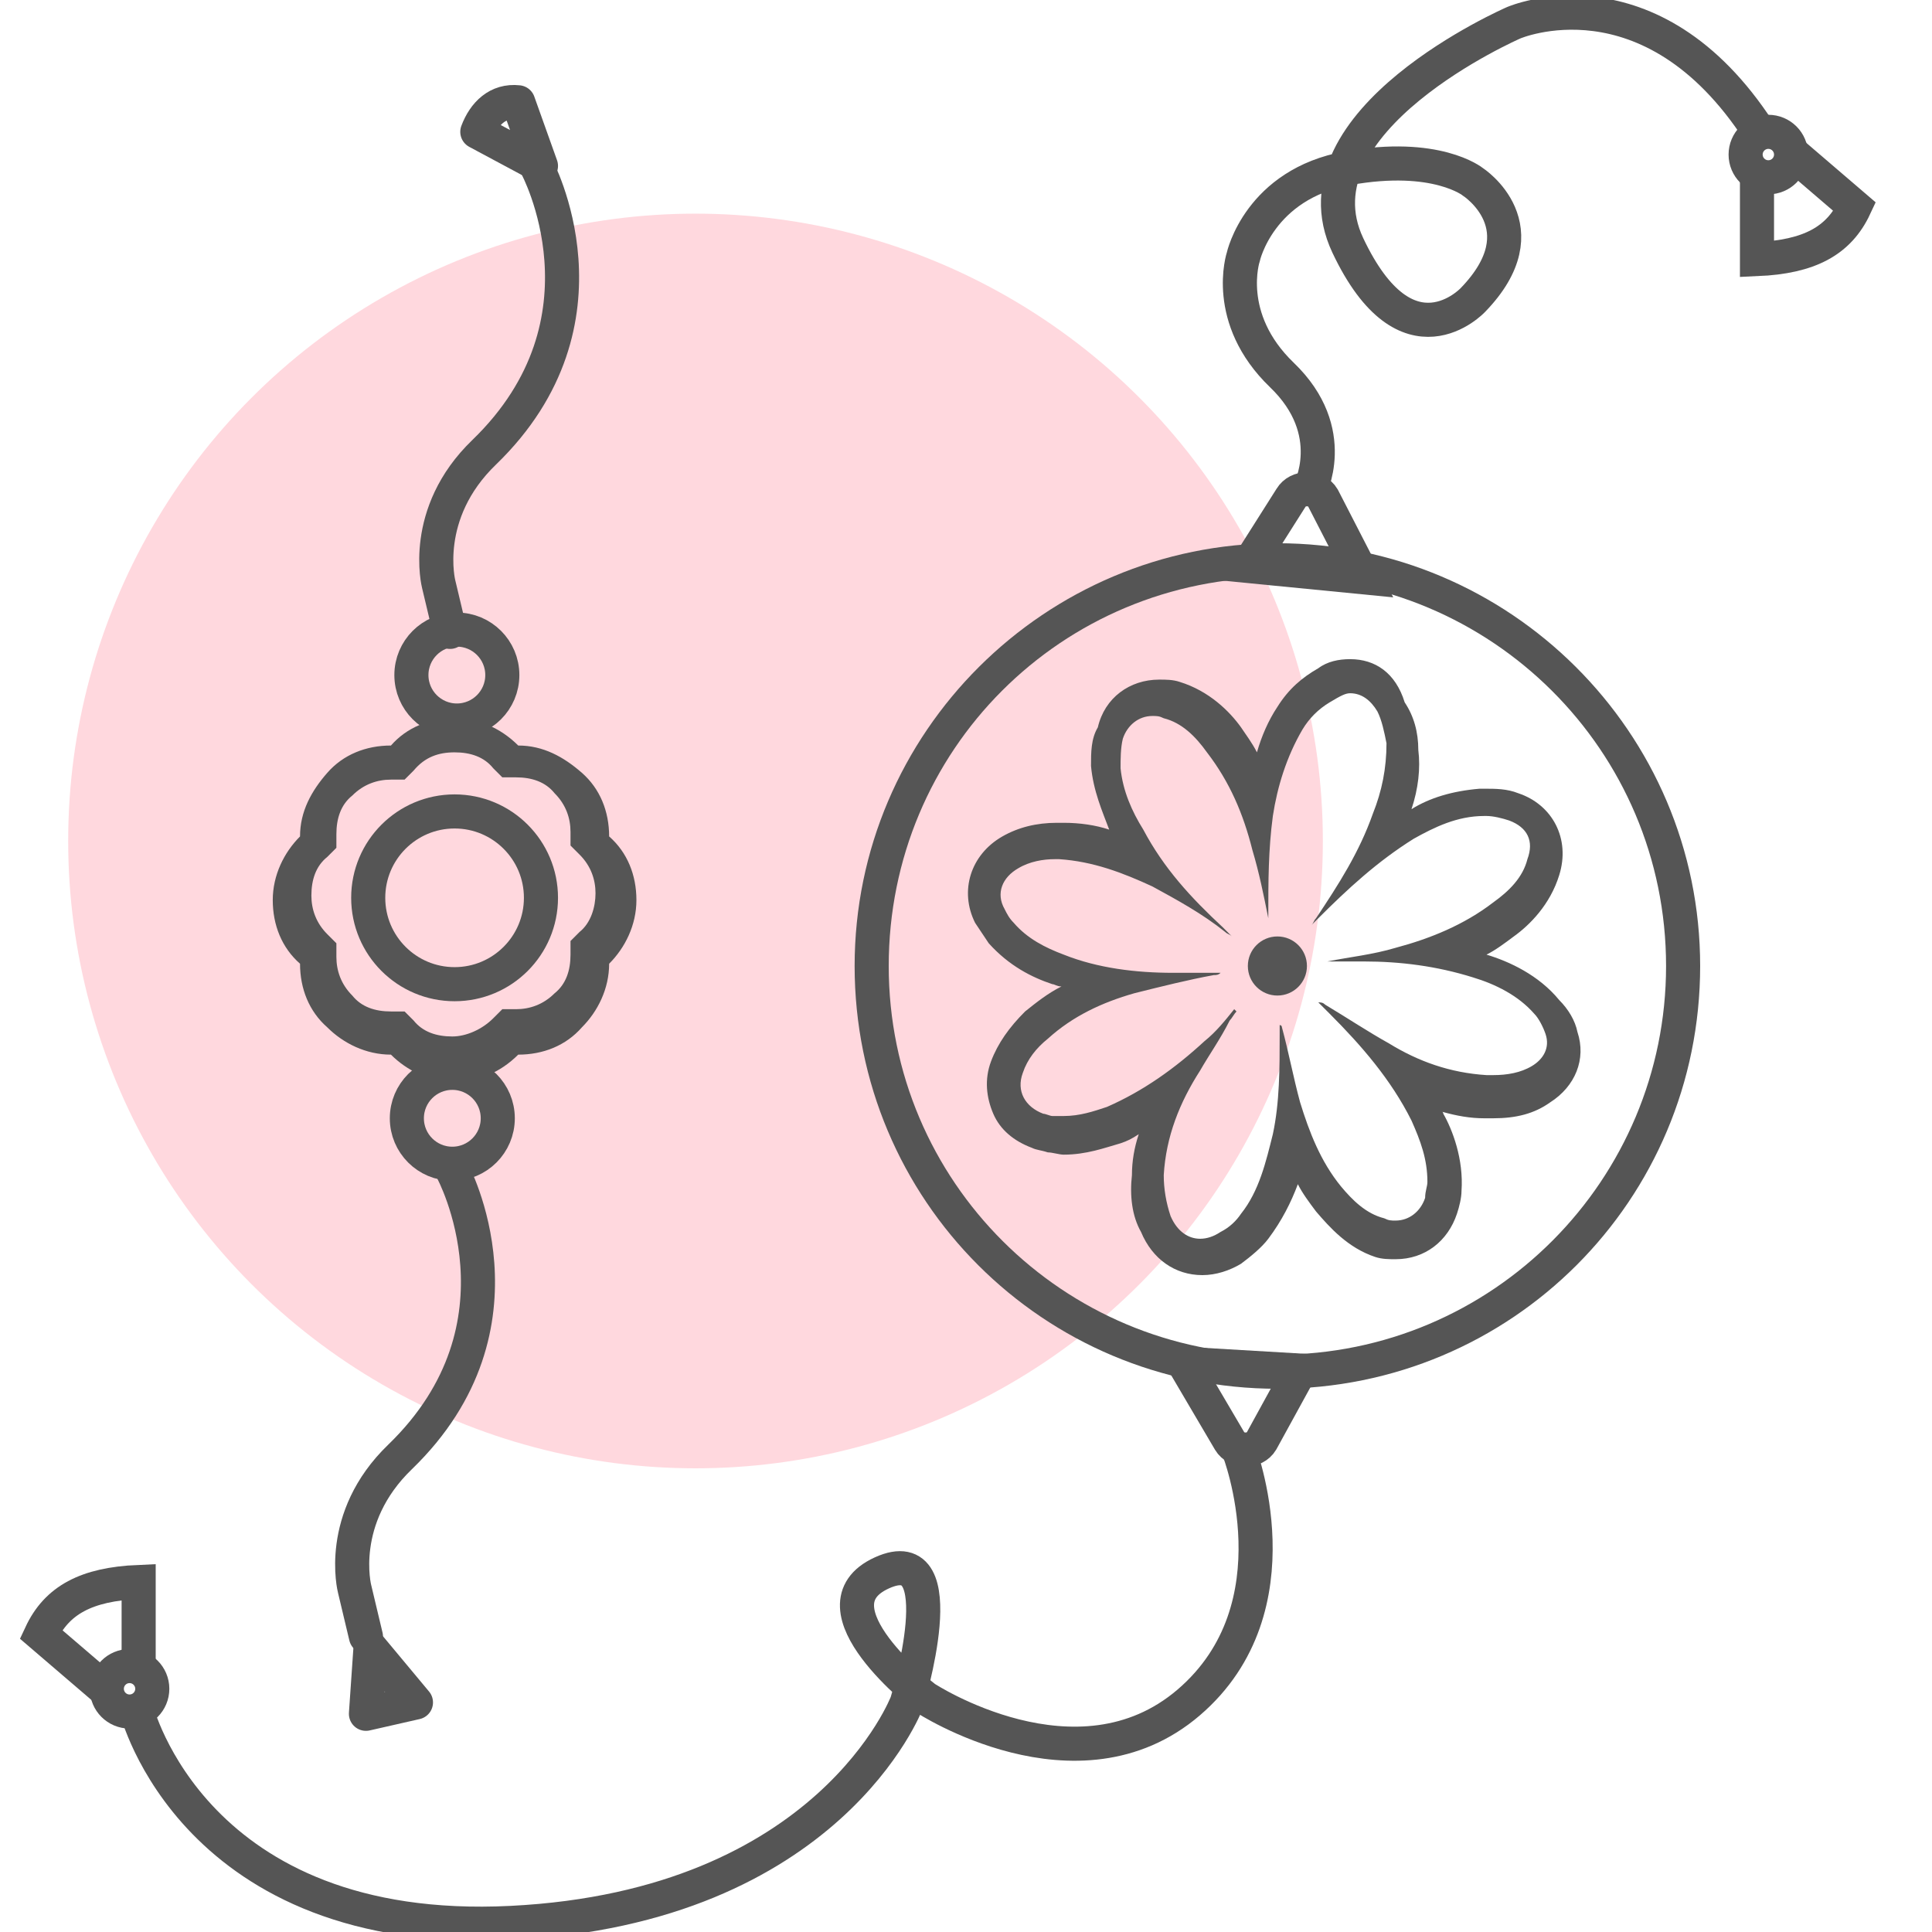
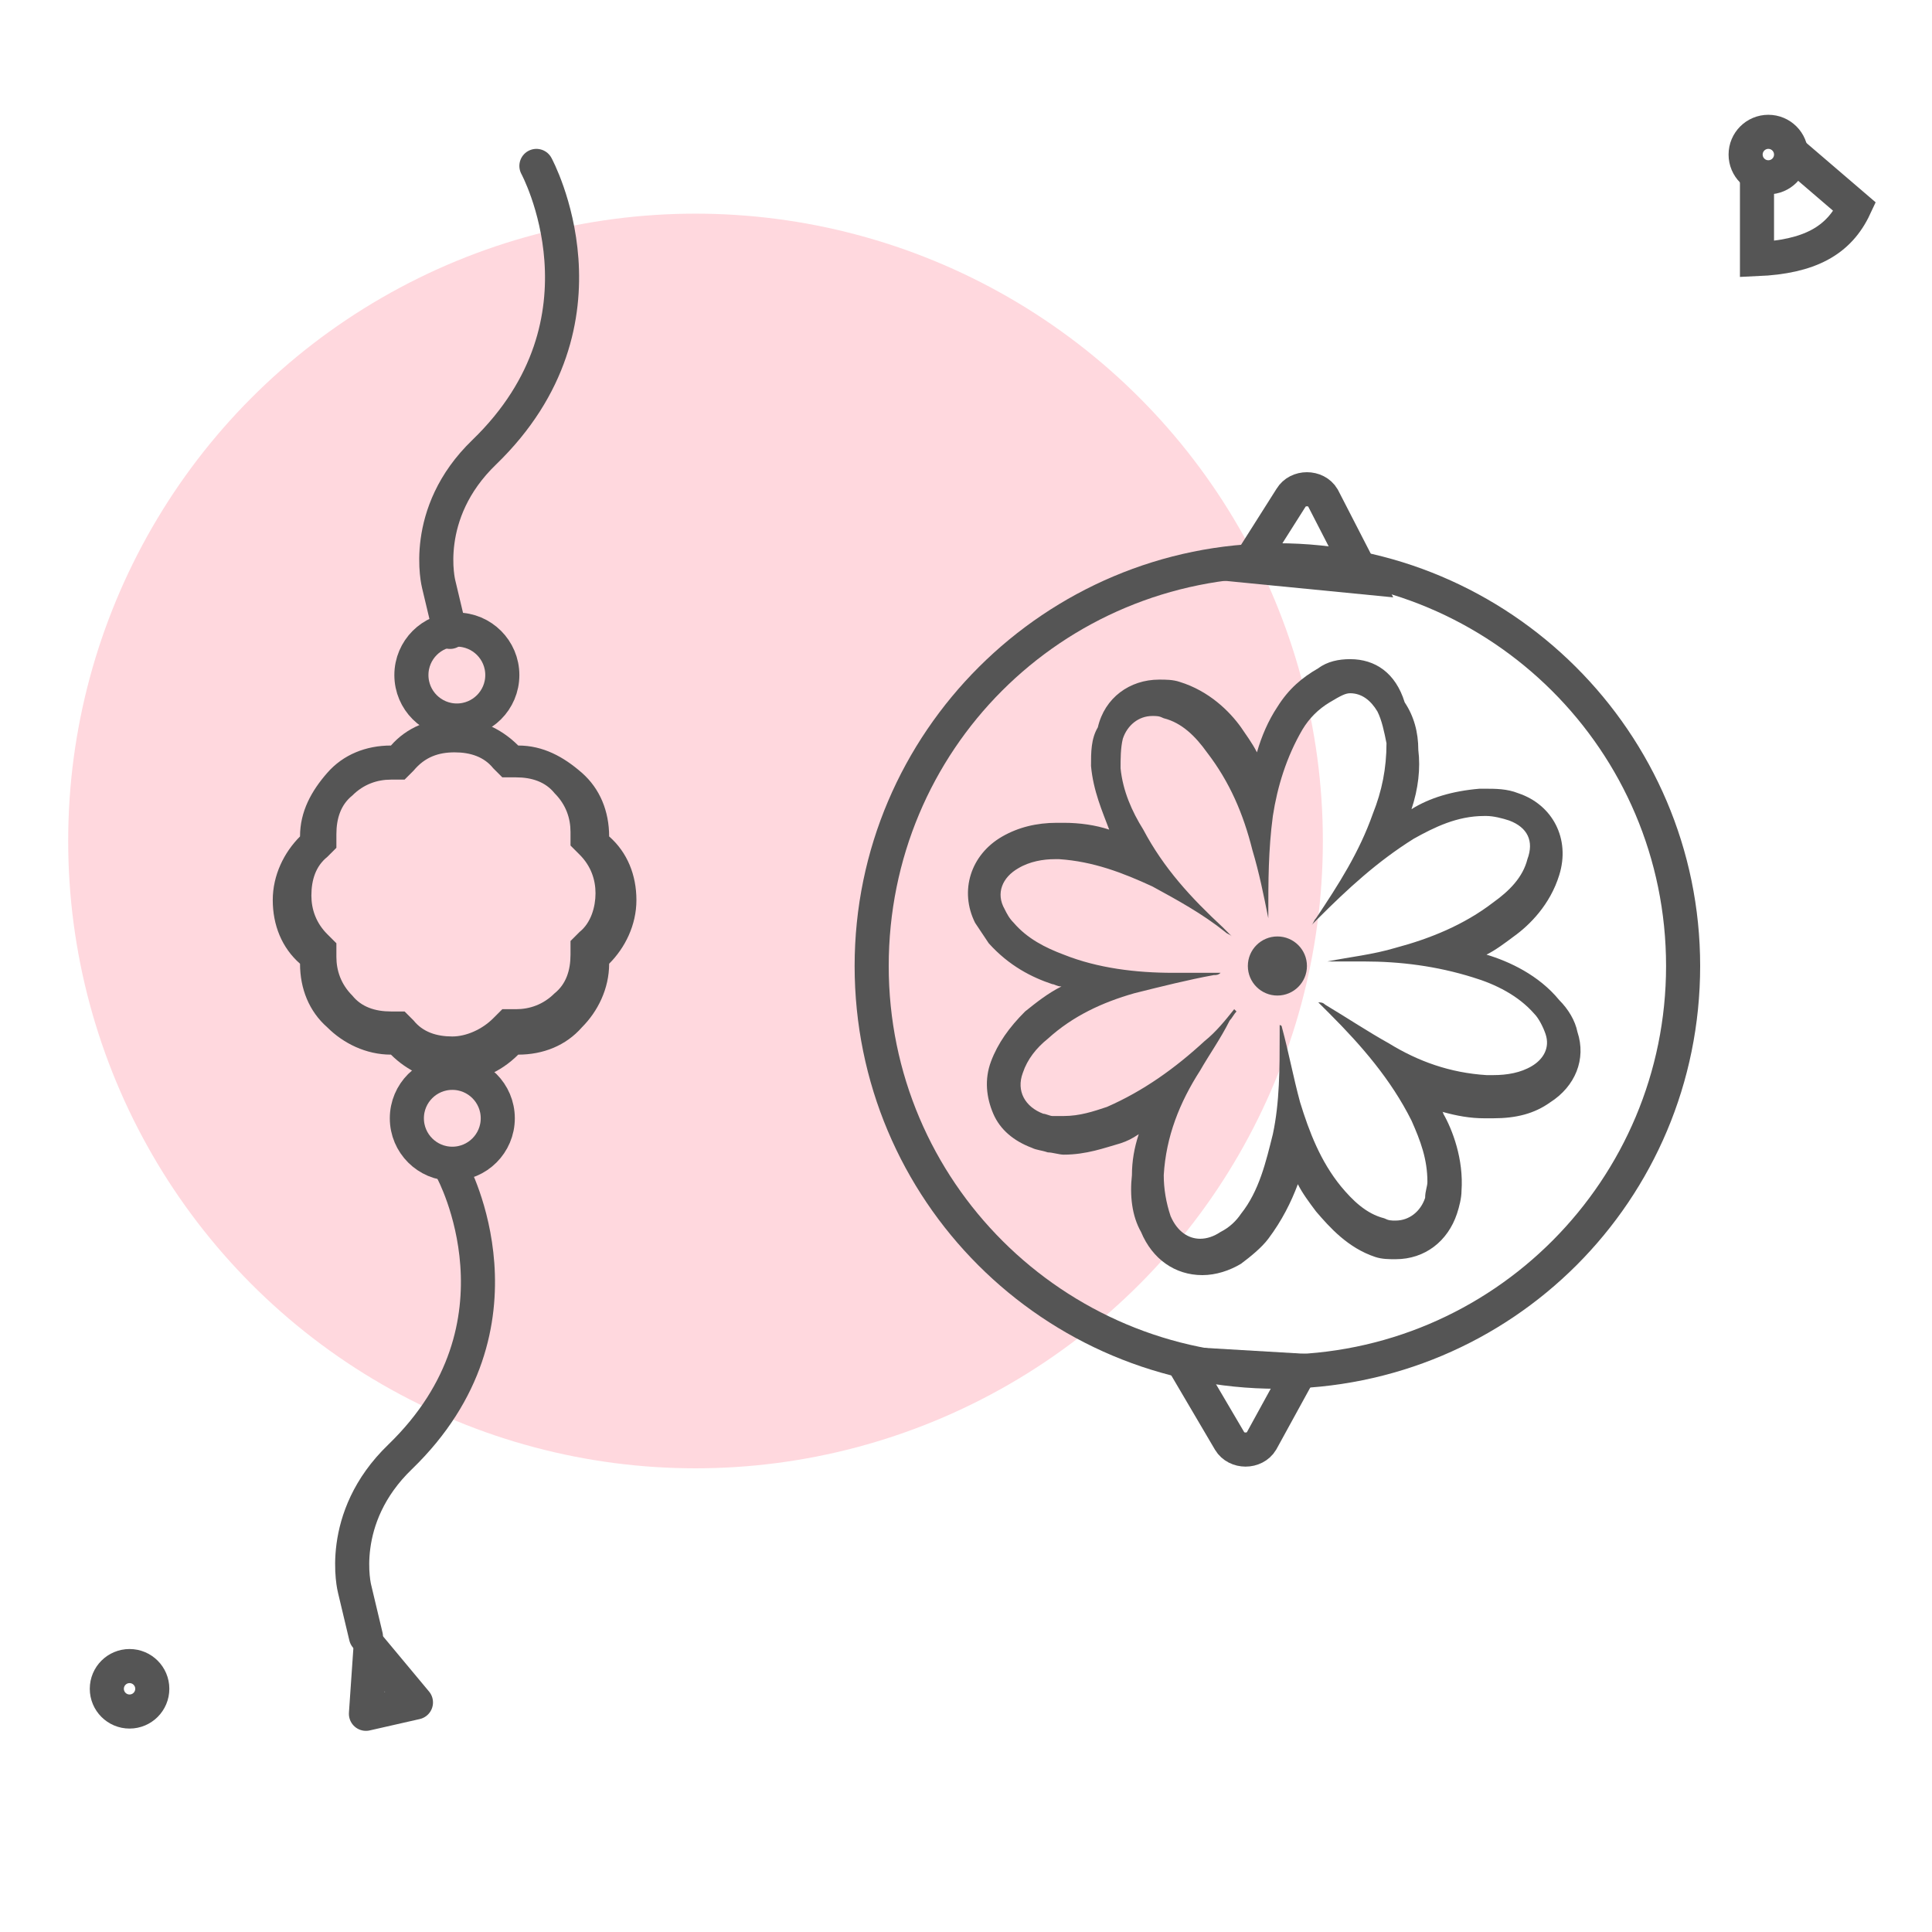
<svg xmlns="http://www.w3.org/2000/svg" version="1.1" x="0px" y="0px" width="85px" height="85px" viewBox="0 0 85 85" enable-background="new 0 0 85 85" xml:space="preserve">
  <g id="Layer_3">
</g>
  <g id="Layer_1">
</g>
  <g id="Layer_2">
    <circle opacity="0.2" fill="#FF3C5D" cx="30.6" cy="37" r="27.6" />
-     <path fill="none" stroke="#555555" stroke-width="1.5" stroke-miterlimit="10" d="M54.5,63.8c0,0,2.7,6.9-2.2,11.1   s-11.6-0.2-11.6-0.2s-5.2-4-1.9-5.5c3.3-1.5,1.1,5.7,1.1,5.7s-3.4,9-17.4,9.7S6,75.2,6,75.2" />
-     <path fill="none" stroke="#555555" stroke-width="1.5" stroke-miterlimit="10" d="M57.6,21.6c0,0,1.4-2.6-1.2-5.1   c-2.6-2.5-1.7-5.2-1.7-5.2s0.7-3.2,4.6-3.9s5.5,0.6,5.5,0.6s3.1,2,0,5.2c0,0-2.9,3.1-5.5-2.4s7.3-9.8,7.3-9.8s6-2.6,10.8,4.8" />
    <g>
      <g>
        <g>
          <path fill="#555555" d="M59.4,30.5c0.5,0,0.9,0.3,1.2,0.8c0.2,0.4,0.3,0.9,0.4,1.4c0,1.1-0.2,2.1-0.6,3.1      c-0.6,1.7-1.5,3.1-2.5,4.6c-0.1,0.1-0.1,0.2-0.2,0.3c0.1-0.1,0.2-0.2,0.3-0.3c1.3-1.3,2.6-2.5,4.2-3.5c0.9-0.5,1.9-1,3.1-1      c0,0,0.1,0,0.1,0c0.3,0,0.7,0.1,1,0.2c0.8,0.3,1.1,0.9,0.8,1.7c-0.2,0.8-0.8,1.4-1.5,1.9c-1.3,1-2.8,1.6-4.3,2      c-1,0.3-2,0.4-3,0.6c0,0-0.1,0-0.1,0c0.4,0,0.7,0,1.1,0c0.2,0,0.4,0,0.6,0c1.6,0,3.2,0.2,4.8,0.7c1,0.3,2,0.8,2.7,1.6      c0.2,0.2,0.4,0.6,0.5,0.9c0.2,0.6-0.1,1.1-0.6,1.4c-0.5,0.3-1.1,0.4-1.7,0.4c-0.1,0-0.2,0-0.3,0c-1.6-0.1-3-0.6-4.3-1.4      c-0.9-0.5-1.8-1.1-2.8-1.7c-0.1-0.1-0.2-0.1-0.3-0.1c0.2,0.2,0.3,0.3,0.5,0.5c1.4,1.4,2.7,2.9,3.6,4.7c0.4,0.9,0.7,1.7,0.7,2.7      c0,0.2-0.1,0.4-0.1,0.7c-0.2,0.6-0.7,1-1.3,1c-0.2,0-0.3,0-0.5-0.1c-0.8-0.2-1.4-0.8-1.9-1.4c-0.9-1.1-1.4-2.4-1.8-3.7      c-0.3-1.1-0.5-2.2-0.8-3.3c0,0,0-0.1-0.1-0.1c0,0.1,0,0.3,0,0.4c0,1.5,0,3-0.3,4.4c-0.3,1.2-0.6,2.5-1.4,3.5      c-0.2,0.3-0.5,0.6-0.9,0.8c-0.3,0.2-0.6,0.3-0.9,0.3c-0.5,0-1-0.3-1.3-1c-0.2-0.6-0.3-1.2-0.3-1.8c0.1-1.7,0.7-3.2,1.6-4.6      c0.4-0.7,0.9-1.4,1.3-2.2c0.1-0.1,0.2-0.3,0.3-0.4c0,0-0.1-0.1-0.1-0.1c-0.4,0.5-0.8,1-1.3,1.4c-1.3,1.2-2.7,2.2-4.3,2.9      c-0.6,0.2-1.2,0.4-1.9,0.4c-0.2,0-0.3,0-0.5,0c-0.1,0-0.3-0.1-0.4-0.1c-0.8-0.3-1.2-1-0.9-1.8c0.2-0.6,0.6-1.1,1.1-1.5      c1.1-1,2.4-1.6,3.8-2c1.2-0.3,2.4-0.6,3.5-0.8c0.1,0,0.2,0,0.3-0.1c-0.4,0-0.9,0-1.3,0c-0.3,0-0.5,0-0.8,0      c-1.6,0-3.3-0.2-4.8-0.8c-0.8-0.3-1.6-0.7-2.2-1.4c-0.2-0.2-0.3-0.4-0.4-0.6c-0.4-0.7-0.1-1.4,0.6-1.8c0.5-0.3,1.1-0.4,1.6-0.4      c0.1,0,0.2,0,0.2,0c1.5,0.1,2.8,0.6,4.1,1.2c1.1,0.6,2.2,1.2,3.2,2c0.1,0.1,0.2,0.1,0.3,0.2c-0.1-0.1-0.3-0.3-0.4-0.4      c-1.4-1.3-2.6-2.6-3.5-4.3c-0.5-0.8-0.9-1.7-1-2.7c0-0.4,0-0.9,0.1-1.3c0.2-0.6,0.7-1,1.3-1c0.2,0,0.3,0,0.5,0.1      c0.8,0.2,1.4,0.8,1.9,1.5c1,1.3,1.6,2.7,2,4.3c0.3,1,0.5,2,0.7,3c0-0.1,0-0.2,0-0.2c0-1.4,0-2.8,0.2-4.3      c0.2-1.3,0.6-2.6,1.3-3.8c0.3-0.5,0.7-0.9,1.2-1.2C59,30.6,59.2,30.5,59.4,30.5 M59.4,29c-0.5,0-1,0.1-1.4,0.4      c-0.7,0.4-1.3,0.9-1.8,1.7c-0.4,0.6-0.7,1.3-0.9,2c-0.2-0.4-0.5-0.8-0.7-1.1c-0.5-0.7-1.4-1.6-2.7-2c-0.3-0.1-0.6-0.1-0.9-0.1      c-1.3,0-2.4,0.8-2.7,2.1C48,32.5,48,33.1,48,33.7c0.1,1.1,0.5,2,0.8,2.8c-0.6-0.2-1.3-0.3-2-0.3c-0.1,0-0.2,0-0.3,0      c-0.9,0-1.7,0.2-2.4,0.6c-1.4,0.8-1.9,2.4-1.2,3.8c0.2,0.3,0.4,0.6,0.6,0.9c0.9,1,1.9,1.5,2.8,1.8c0.1,0,0.2,0.1,0.4,0.1      c-0.6,0.3-1.1,0.7-1.6,1.1c-0.7,0.7-1.2,1.4-1.5,2.2c-0.3,0.8-0.2,1.6,0.1,2.3c0.3,0.7,0.9,1.2,1.7,1.5c0.2,0.1,0.4,0.1,0.7,0.2      c0.2,0,0.5,0.1,0.7,0.1c1,0,1.8-0.3,2.5-0.5c0.3-0.1,0.5-0.2,0.8-0.4c-0.2,0.6-0.3,1.2-0.3,1.8c-0.1,0.9,0,1.8,0.4,2.5      c0.5,1.2,1.5,1.9,2.7,1.9c0.6,0,1.2-0.2,1.7-0.5c0.4-0.3,0.9-0.7,1.2-1.1c0.6-0.8,1-1.6,1.3-2.4c0.2,0.4,0.5,0.8,0.8,1.2      c0.6,0.7,1.4,1.6,2.6,2c0.3,0.1,0.6,0.1,0.9,0.1c1.3,0,2.3-0.8,2.7-2c0.1-0.3,0.2-0.7,0.2-1c0.1-1.4-0.4-2.7-0.8-3.4      c0,0,0-0.1-0.1-0.1c0.7,0.2,1.3,0.3,1.9,0.3c0.1,0,0.3,0,0.4,0c1,0,1.8-0.2,2.5-0.7c1.1-0.7,1.6-1.9,1.2-3.1      c-0.1-0.5-0.4-1-0.8-1.4c-0.9-1.1-2.2-1.7-3.2-2c0.4-0.2,0.8-0.5,1.2-0.8c0.7-0.5,1.6-1.4,2-2.7c0.5-1.6-0.3-3.1-1.8-3.6      c-0.5-0.2-1-0.2-1.5-0.2c-0.1,0-0.1,0-0.2,0c-1.2,0.1-2.2,0.4-3,0.9c0.3-0.9,0.4-1.8,0.3-2.6c0-0.8-0.2-1.5-0.6-2.1      C61.4,29.6,60.5,29,59.4,29L59.4,29z" />
        </g>
        <g>
          <circle fill="#555555" cx="56.2" cy="42.5" r="1.3" />
        </g>
        <g>
          <path fill="#555555" d="M56.2,25.4c9.4,0,17.1,7.6,17.1,17.1c0,9.4-7.6,17.1-17.1,17.1c-9.4,0-17.1-7.6-17.1-17.1      C39.1,33,46.7,25.4,56.2,25.4 M56.2,23.9c-10.2,0-18.6,8.3-18.6,18.6s8.3,18.6,18.6,18.6s18.6-8.3,18.6-18.6      S66.4,23.9,56.2,23.9L56.2,23.9z" />
        </g>
      </g>
      <path fill="none" stroke="#555555" stroke-width="1.5" stroke-miterlimit="10" d="M54.9,24.9l1.9-3c0.3-0.5,1.1-0.5,1.4,0l1.8,3.5    L54.9,24.9z" />
      <path fill="none" stroke="#555555" stroke-width="1.5" stroke-miterlimit="10" d="M57.2,60.3l-1.7,3.1c-0.3,0.5-1.1,0.5-1.4,0    l-2-3.4L57.2,60.3z" />
    </g>
    <g>
      <circle fill="none" stroke="#555555" stroke-width="1.5" stroke-miterlimit="10" cx="77.8" cy="6.8" r="1" />
      <path fill="none" stroke="#555555" stroke-width="1.5" stroke-miterlimit="10" d="M77.3,7.7l0,3.7c2.3-0.1,3.6-0.8,4.3-2.3    l-2.8-2.4" />
    </g>
    <g>
      <circle fill="none" stroke="#555555" stroke-width="1.5" stroke-miterlimit="10" cx="5.7" cy="74.3" r="1" />
-       <path fill="none" stroke="#555555" stroke-width="1.5" stroke-miterlimit="10" d="M6.1,73.3l0-3.7c-2.3,0.1-3.6,0.8-4.3,2.3    l2.8,2.4" />
    </g>
    <g>
      <g>
        <path fill="#555555" d="M20,33.1c0.7,0,1.3,0.2,1.7,0.7l0.4,0.4h0.6c0.7,0,1.3,0.2,1.7,0.7c0.5,0.5,0.7,1.1,0.7,1.7v0.6l0.4,0.4     c0.5,0.5,0.7,1.1,0.7,1.7s-0.2,1.3-0.7,1.7l-0.4,0.4v0.6c0,0.7-0.2,1.3-0.7,1.7c-0.5,0.5-1.1,0.7-1.7,0.7h-0.6l-0.4,0.4     c-0.5,0.5-1.2,0.8-1.8,0.8c-0.7,0-1.3-0.2-1.7-0.7l-0.4-0.4h-0.6c-0.7,0-1.3-0.2-1.7-0.7c-0.5-0.5-0.7-1.1-0.7-1.7v-0.6l-0.4-0.4     c-0.5-0.5-0.7-1.1-0.7-1.7c0-0.7,0.2-1.3,0.7-1.7l0.4-0.4v-0.6c0-0.7,0.2-1.3,0.7-1.7c0.5-0.5,1.1-0.7,1.7-0.7h0.6l0.4-0.4     C18.7,33.3,19.3,33.1,20,33.1 M20,31.6c-1.1,0-2.1,0.4-2.8,1.2c-1.1,0-2.1,0.4-2.8,1.2s-1.2,1.7-1.2,2.8     c-0.7,0.7-1.2,1.7-1.2,2.8c0,1.1,0.4,2.1,1.2,2.8c0,1.1,0.4,2.1,1.2,2.8c0.7,0.7,1.7,1.2,2.8,1.2c0.7,0.7,1.7,1.2,2.8,1.2     c1,0,2-0.4,2.8-1.2c1.1,0,2.1-0.4,2.8-1.2c0.7-0.7,1.2-1.7,1.2-2.8c0.7-0.7,1.2-1.7,1.2-2.8c0-1.1-0.4-2.1-1.2-2.8     c0-1.1-0.4-2.1-1.2-2.8s-1.7-1.2-2.8-1.2C22,32,21,31.6,20,31.6L20,31.6z" />
      </g>
      <path fill="none" stroke="#555555" stroke-width="1.5" stroke-linecap="round" stroke-linejoin="round" stroke-miterlimit="10" d="    M23.6,7.3c0,0,3.7,6.8-2.3,12.6c-2.8,2.7-2,5.8-2,5.8l0.5,2.1" />
      <path fill="none" stroke="#555555" stroke-width="1.5" stroke-linecap="round" stroke-linejoin="round" stroke-miterlimit="10" d="    M19.9,51.5c0,0,3.7,6.8-2.3,12.6c-2.8,2.7-2,5.8-2,5.8l0.5,2.1" />
-       <circle fill="none" stroke="#555555" stroke-width="1.5" stroke-linecap="round" stroke-linejoin="round" stroke-miterlimit="10" cx="20" cy="39.5" r="3.8" />
      <circle fill="none" stroke="#555555" stroke-width="1.5" stroke-linecap="round" stroke-linejoin="round" stroke-miterlimit="10" cx="20.1" cy="29.7" r="2" />
      <circle fill="none" stroke="#555555" stroke-width="1.5" stroke-linecap="round" stroke-linejoin="round" stroke-miterlimit="10" cx="19.9" cy="49.2" r="2" />
-       <path fill="none" stroke="#555555" stroke-width="1.5" stroke-linecap="round" stroke-linejoin="round" stroke-miterlimit="10" d="    M21,5.8l2.8,1.5l-1-2.8C21.9,4.4,21.3,5,21,5.8z" />
      <polygon fill="none" stroke="#555555" stroke-width="1.5" stroke-linecap="round" stroke-linejoin="round" stroke-miterlimit="10" points="    18.3,74.9 16.3,72.5 16.1,75.4   " />
    </g>
  </g>
</svg>